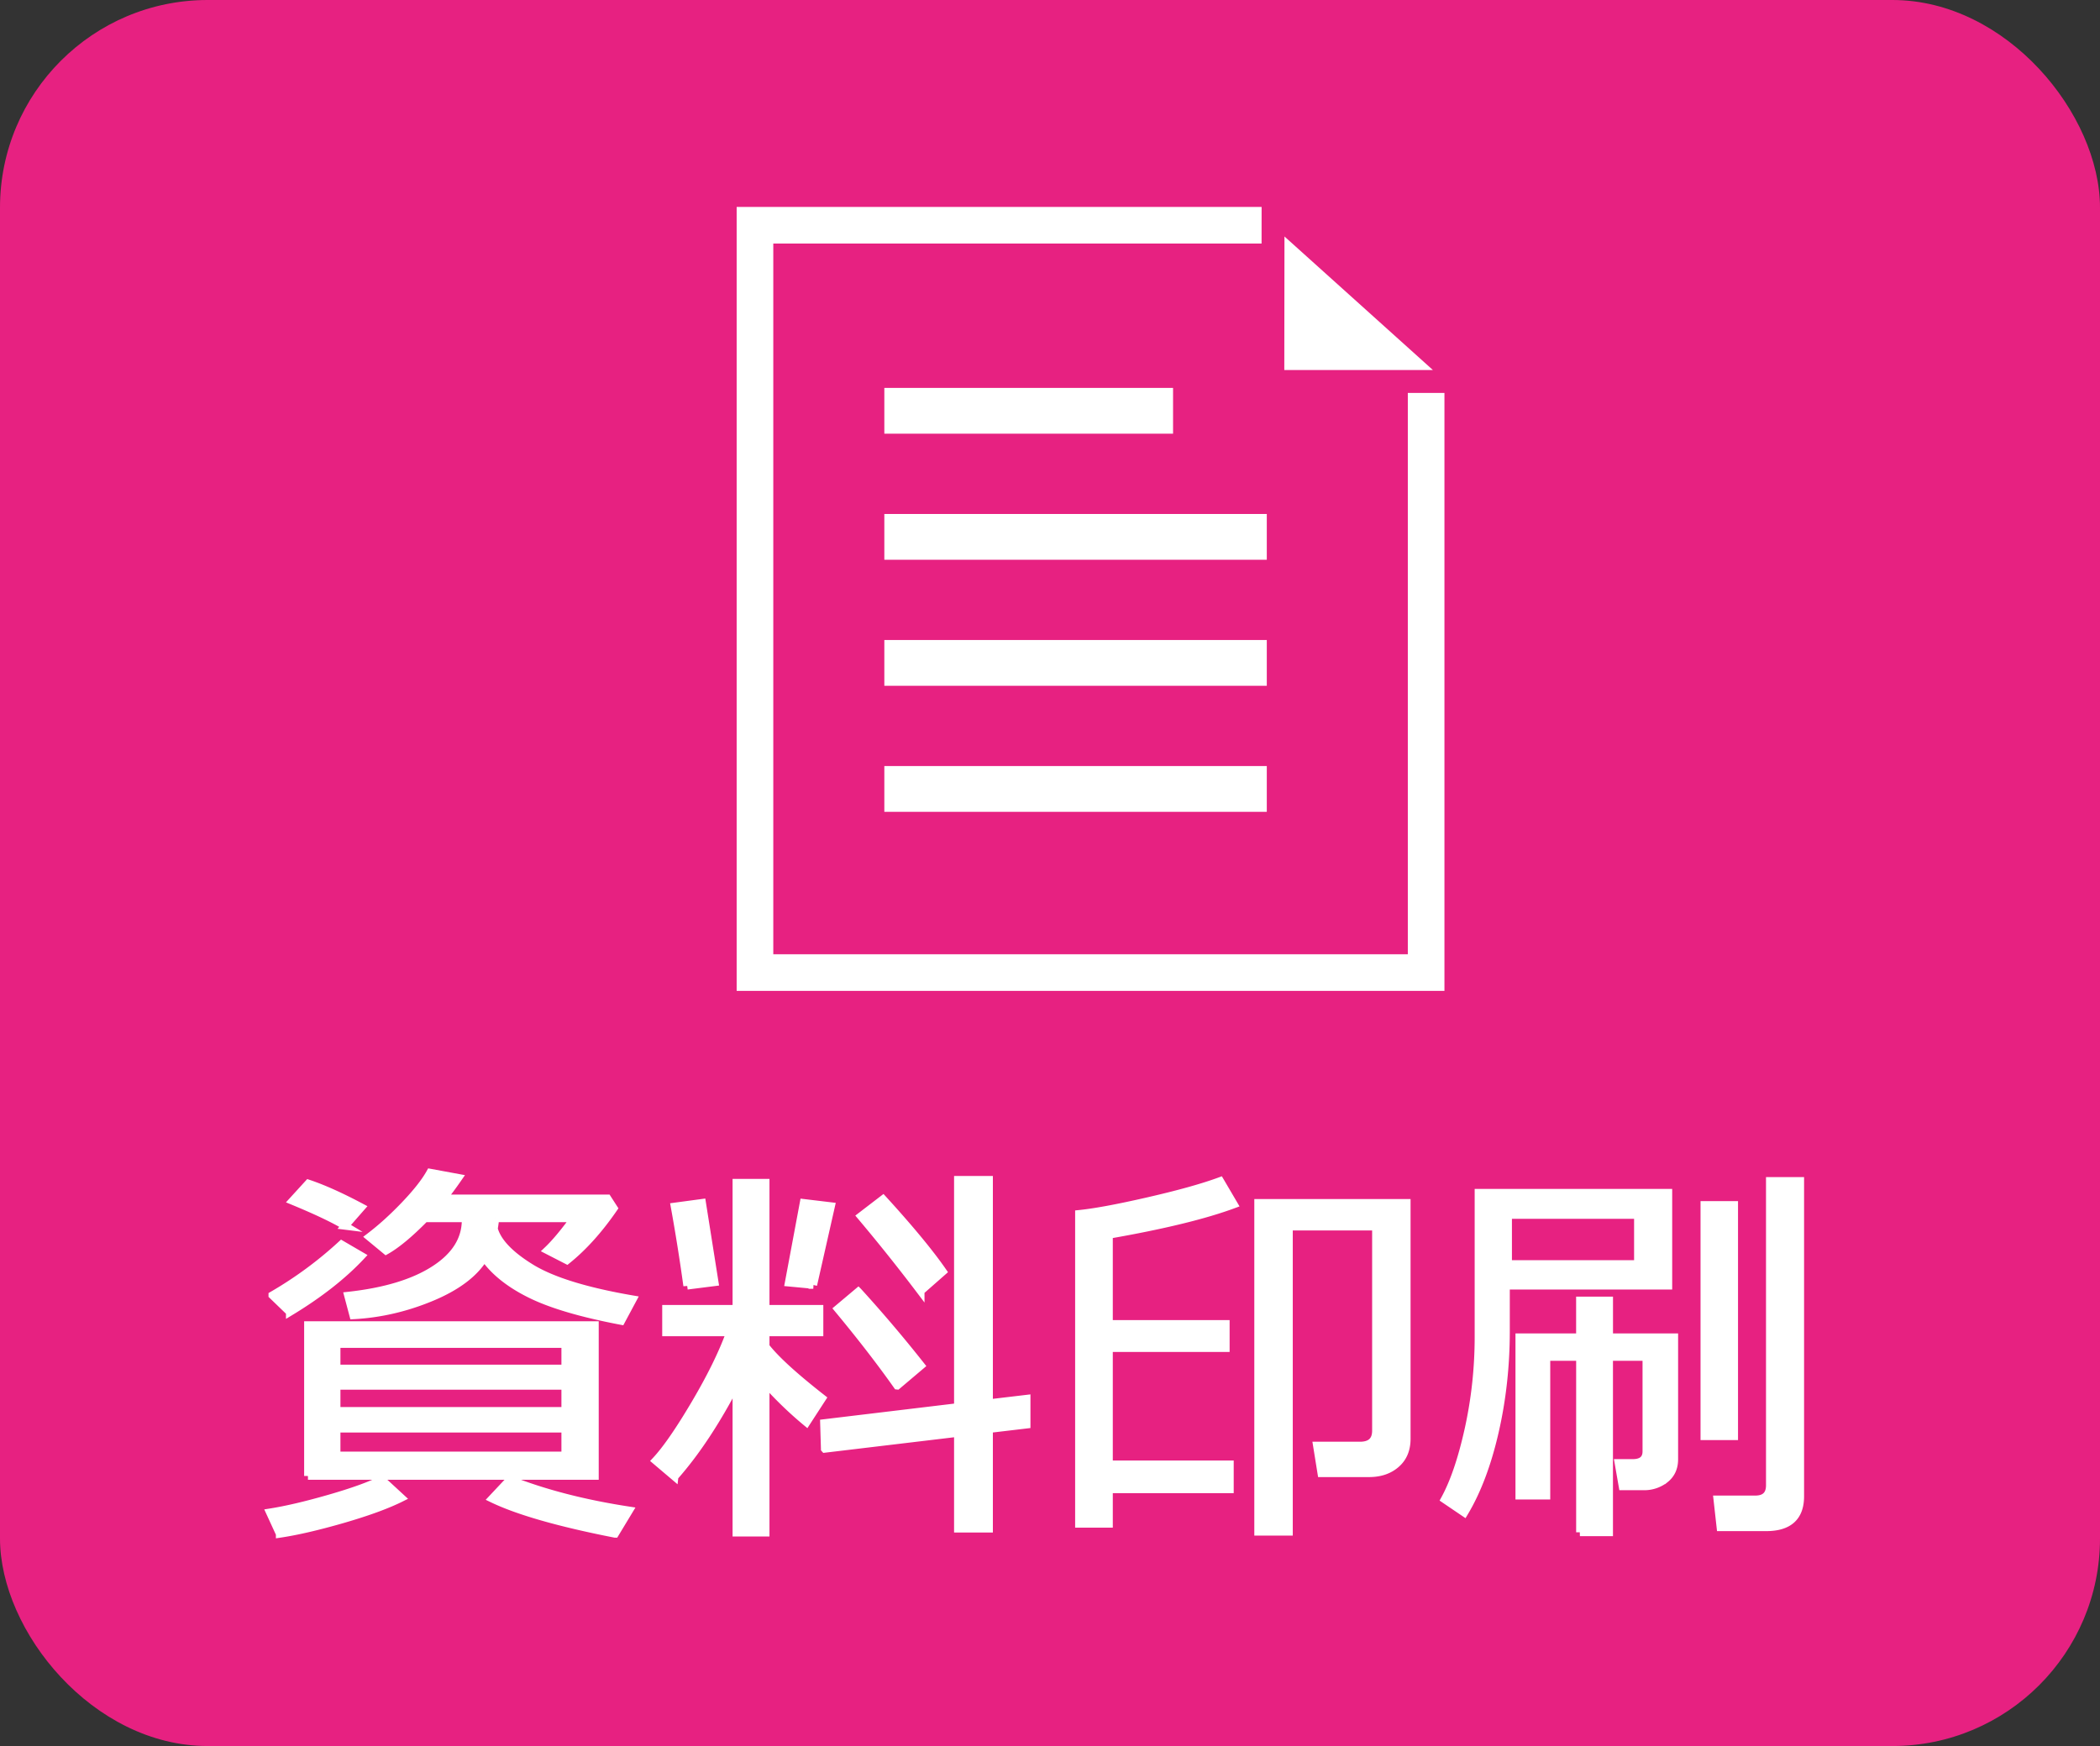
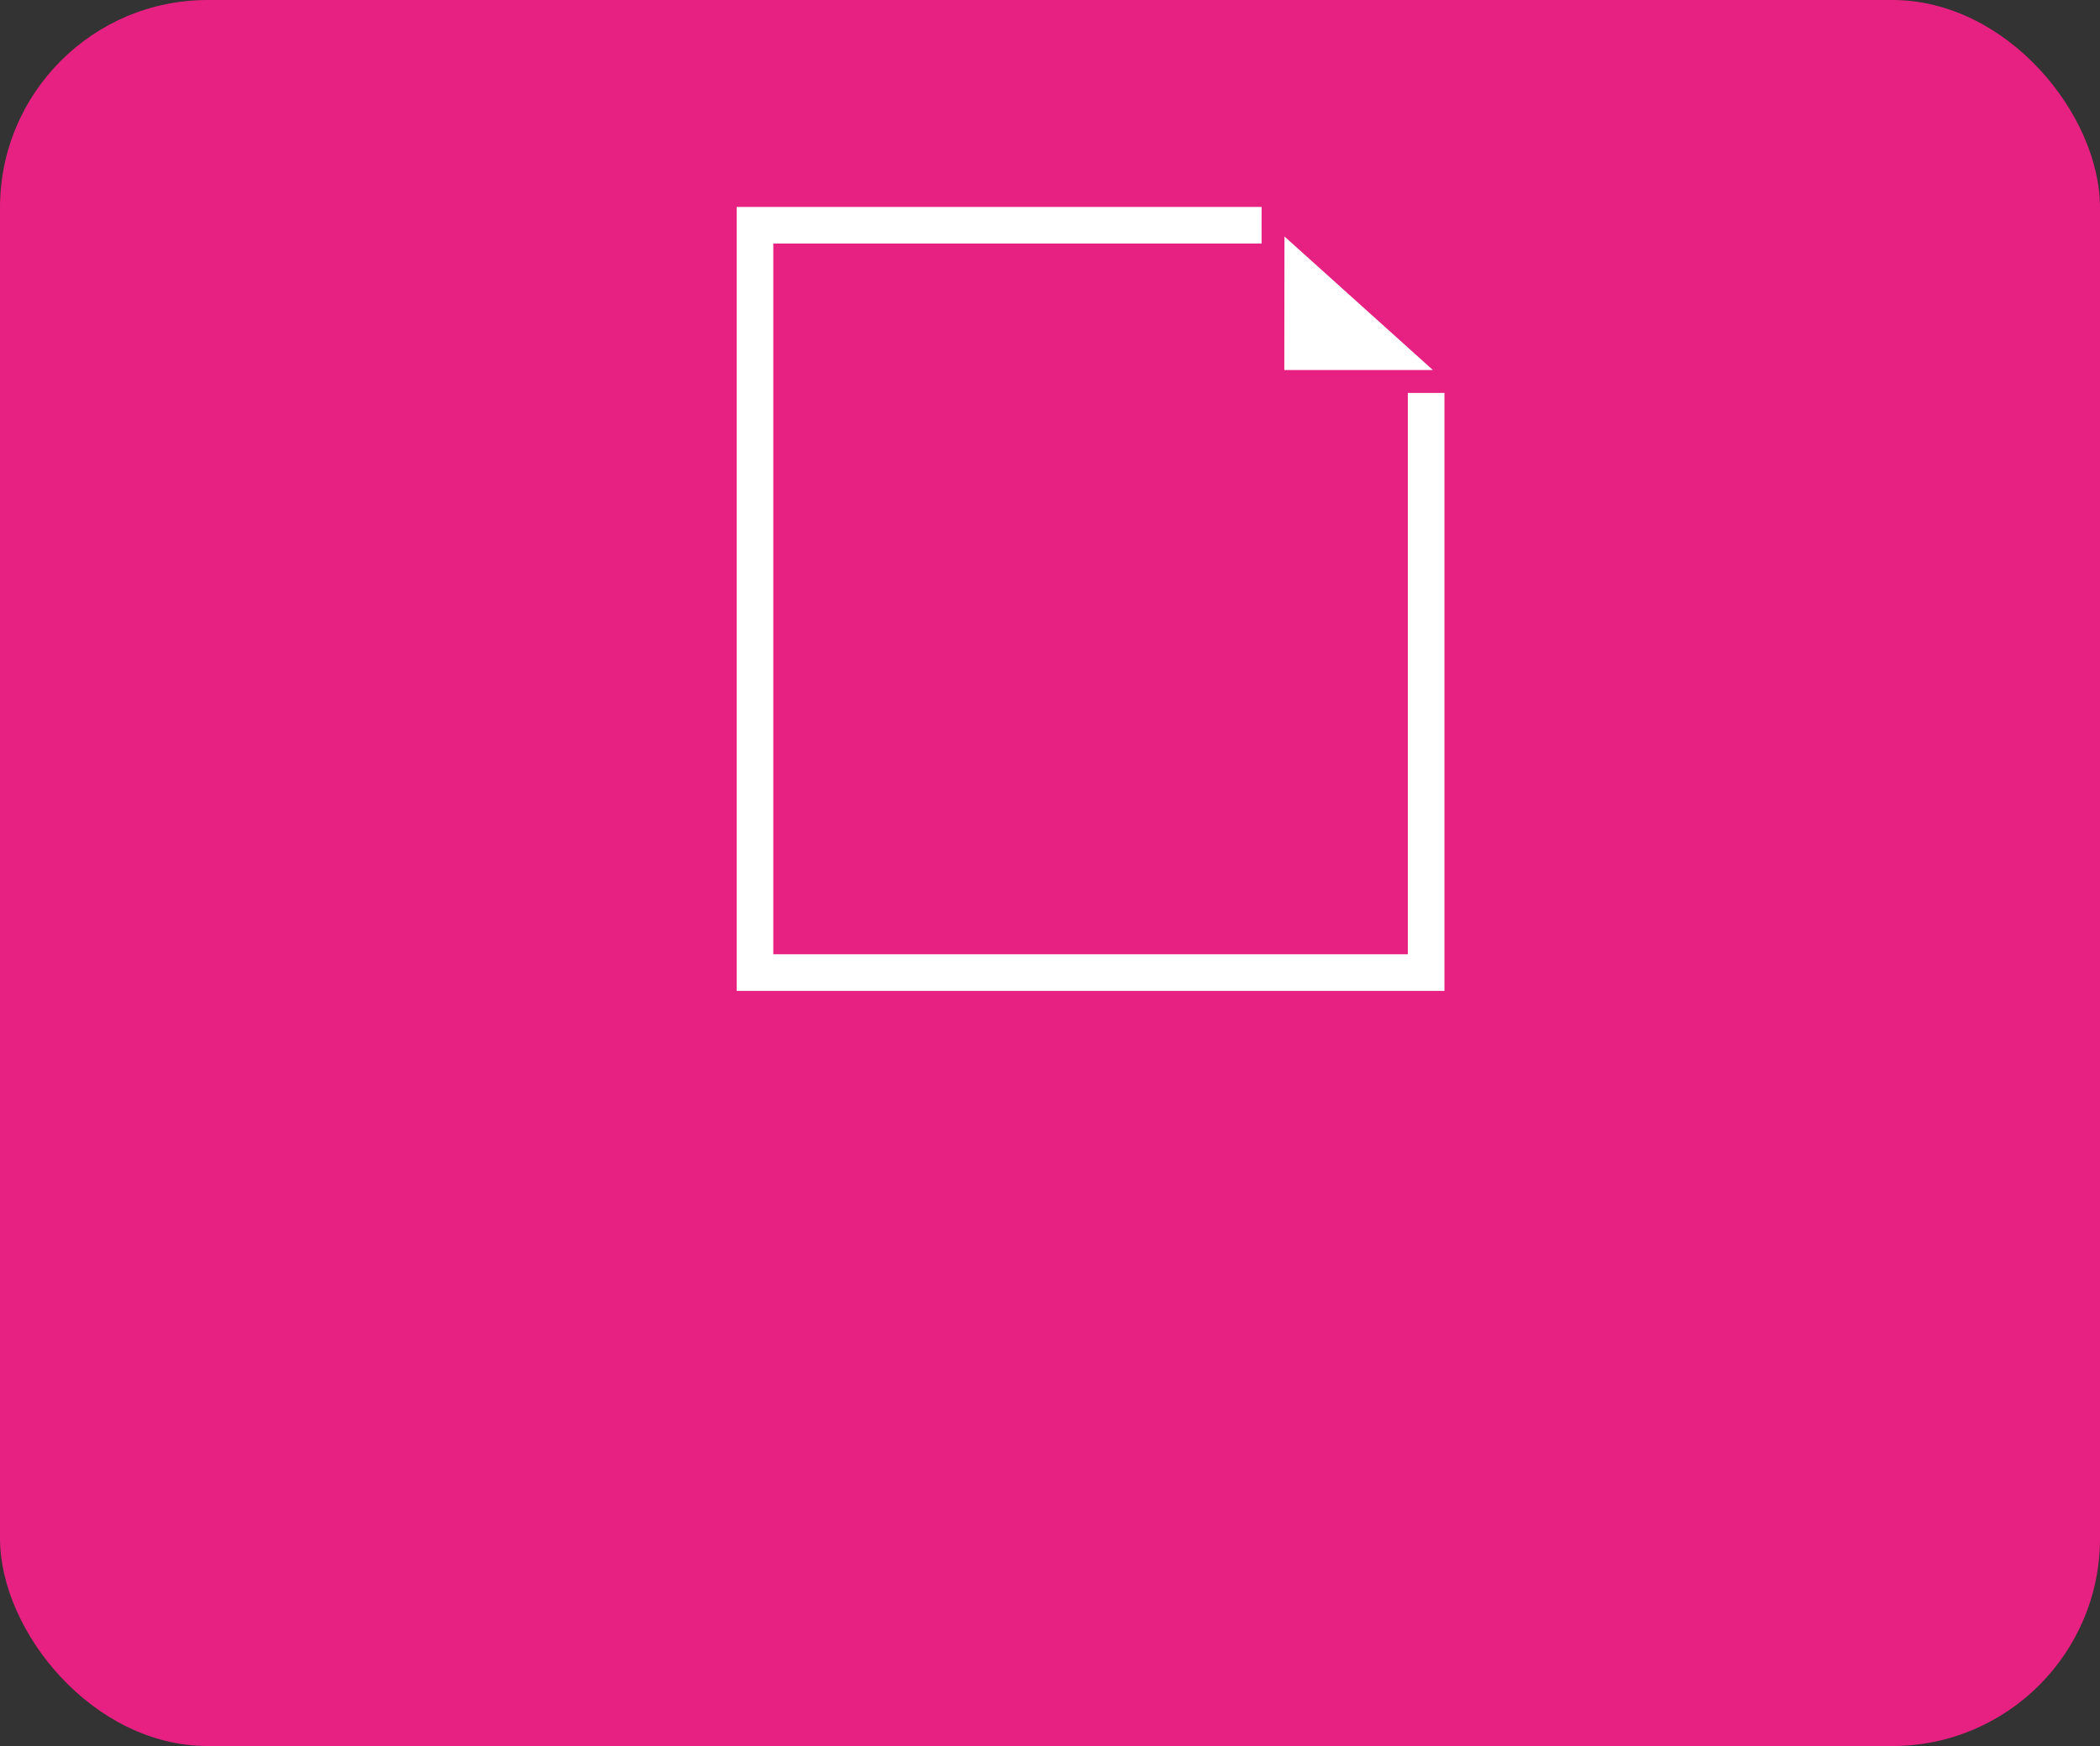
<svg xmlns="http://www.w3.org/2000/svg" id="_レイヤー_2" width="68.799" height="57.214" data-name="レイヤー 2">
  <rect width="100%" height="100%" fill="#333333" stroke="none" />
  <defs>
    <style>.cls-1,.cls-4{stroke-width:.25px;fill:#fff;stroke-miterlimit:10;stroke:#fff}.cls-4{fill:none;stroke-width:1.5px}</style>
  </defs>
  <g id="_レイヤー_2-2" data-name="レイヤー 2">
    <rect width="68.799" height="57.214" rx="6.803" ry="6.803" style="fill:#e72181;stroke-width:0" />
-     <path d="m9.164 50.263-.324-.705c.537-.084 1.188-.237 1.952-.457s1.334-.425 1.71-.616l.648.597c-.466.233-1.105.466-1.918.702-.812.234-1.502.395-2.068.479Zm.33-7.268-.572-.552a12.804 12.804 0 0 0 2.267-1.669l.653.381c-.604.647-1.388 1.261-2.348 1.841Zm1.814-2.825c-.381-.229-.956-.501-1.727-.819l.521-.571c.482.161 1.062.421 1.738.781l-.533.609Zm-1.219 8.195V43.42h9.401v4.945h-9.401Zm.939-3.523h7.49v-.8h-7.49v.8Zm0 1.39h7.49v-.819h-7.49v.819Zm7.49.584h-7.49v.876h7.49v-.876Zm-2.291-6.894a4.233 4.233 0 0 1-.045.343c.115.423.518.849 1.21 1.276.691.427 1.806.772 3.342 1.035l-.381.711c-1.299-.246-2.29-.538-2.974-.876s-1.188-.741-1.514-1.206c-.318.525-.896.96-1.733 1.308s-1.69.544-2.558.59l-.172-.647c1.206-.131 2.149-.417 2.831-.857s1.022-.982 1.022-1.625v-.051h-1.334c-.503.512-.929.865-1.275 1.06l-.546-.451c.39-.296.777-.647 1.165-1.054.387-.406.663-.757.828-1.054l.927.171c-.19.275-.357.5-.501.673h5.383l.209.324c-.486.707-.999 1.276-1.536 1.708l-.642-.33c.25-.237.542-.586.877-1.047h-2.584Zm3.923 10.34c-1.837-.36-3.181-.745-4.03-1.155l.584-.622c1.138.449 2.441.785 3.91 1.009l-.464.768ZM22.1 48.39l-.621-.527c.338-.36.769-.982 1.291-1.866s.904-1.663 1.146-2.336H21.82v-.774h2.305v-4.132h.959v4.132h1.764v.774h-1.764v.463c.316.411.935.976 1.854 1.695l-.515.793c-.47-.389-.916-.819-1.339-1.289v4.9h-.959v-4.9c-.644 1.244-1.318 2.266-2.025 3.066Zm.413-6.259a62.231 62.231 0 0 0-.413-2.596l.902-.121.412 2.603-.901.114Zm4.132-.025-.806-.076.489-2.615.9.108-.584 2.583Zm.375 5.37-.025-.844 4.387-.527v-7.446h1.021v7.319l1.231-.146v.851l-1.231.146v3.263h-1.021v-3.136l-4.361.521Zm2.374-2.069c-.55-.779-1.2-1.619-1.948-2.52l.672-.565a45.385 45.385 0 0 1 2.057 2.425l-.78.66Zm.769-3.098a59.926 59.926 0 0 0-1.962-2.457l.729-.559c.881.965 1.534 1.756 1.962 2.374l-.729.641ZM36.332 47.984h3.961v.819h-3.961v1.13h-.984V39.777c.512-.051 1.271-.191 2.275-.422 1.005-.23 1.789-.449 2.352-.657l.451.768c-.956.355-2.321.688-4.094.997v2.92h3.827v.793h-3.827v3.809Zm8.524.292h-1.567l-.146-.908h1.409c.352 0 .526-.163.526-.489v-6.684h-2.85v9.998h-1.01V39.415h4.869v7.731c0 .351-.115.627-.346.828-.23.201-.526.302-.886.302ZM49.338 42.131v1.485c0 1.147-.122 2.249-.365 3.307s-.576 1.94-1 2.647l-.646-.438c.309-.563.57-1.336.787-2.32.215-.984.323-1.986.323-3.006v-4.723h6.221v3.047h-5.319Zm.07-2.317v1.606h4.252v-1.606h-4.252Zm2.354 10.397v-5.745h-1.099v4.545h-.889v-5.192h1.987v-1.206h.958v1.206h2.133v3.999c0 .275-.098.492-.295.65a1.099 1.099 0 0 1-.714.238h-.686l-.134-.768h.464c.301 0 .45-.127.45-.381v-3.091h-1.219v5.745h-.958Zm4.075-3.148v-7.579h.978v7.579h-.978Zm2.025 2.983h-1.498l-.102-.914h1.244c.316 0 .476-.154.476-.463v-9.972h.997v10.334c0 .677-.373 1.016-1.117 1.016Z" class="cls-1" />
    <path d="M46.722 31.87H24.734V7.381h16.921l5.067 4.697V31.87z" style="fill:none;stroke-width:1.2px;stroke:#fff;stroke-miterlimit:10" />
-     <path d="M28.972 13.461h9.459M28.972 17.592h12.53M28.972 21.722h12.53M28.972 25.852h12.53" class="cls-4" />
    <path d="m41.707 6.908-.007 5.593h6.222l-6.215-5.593z" style="stroke:#e72181;stroke-width:.75px;stroke-miterlimit:10;fill:#fff" />
  </g>
</svg>